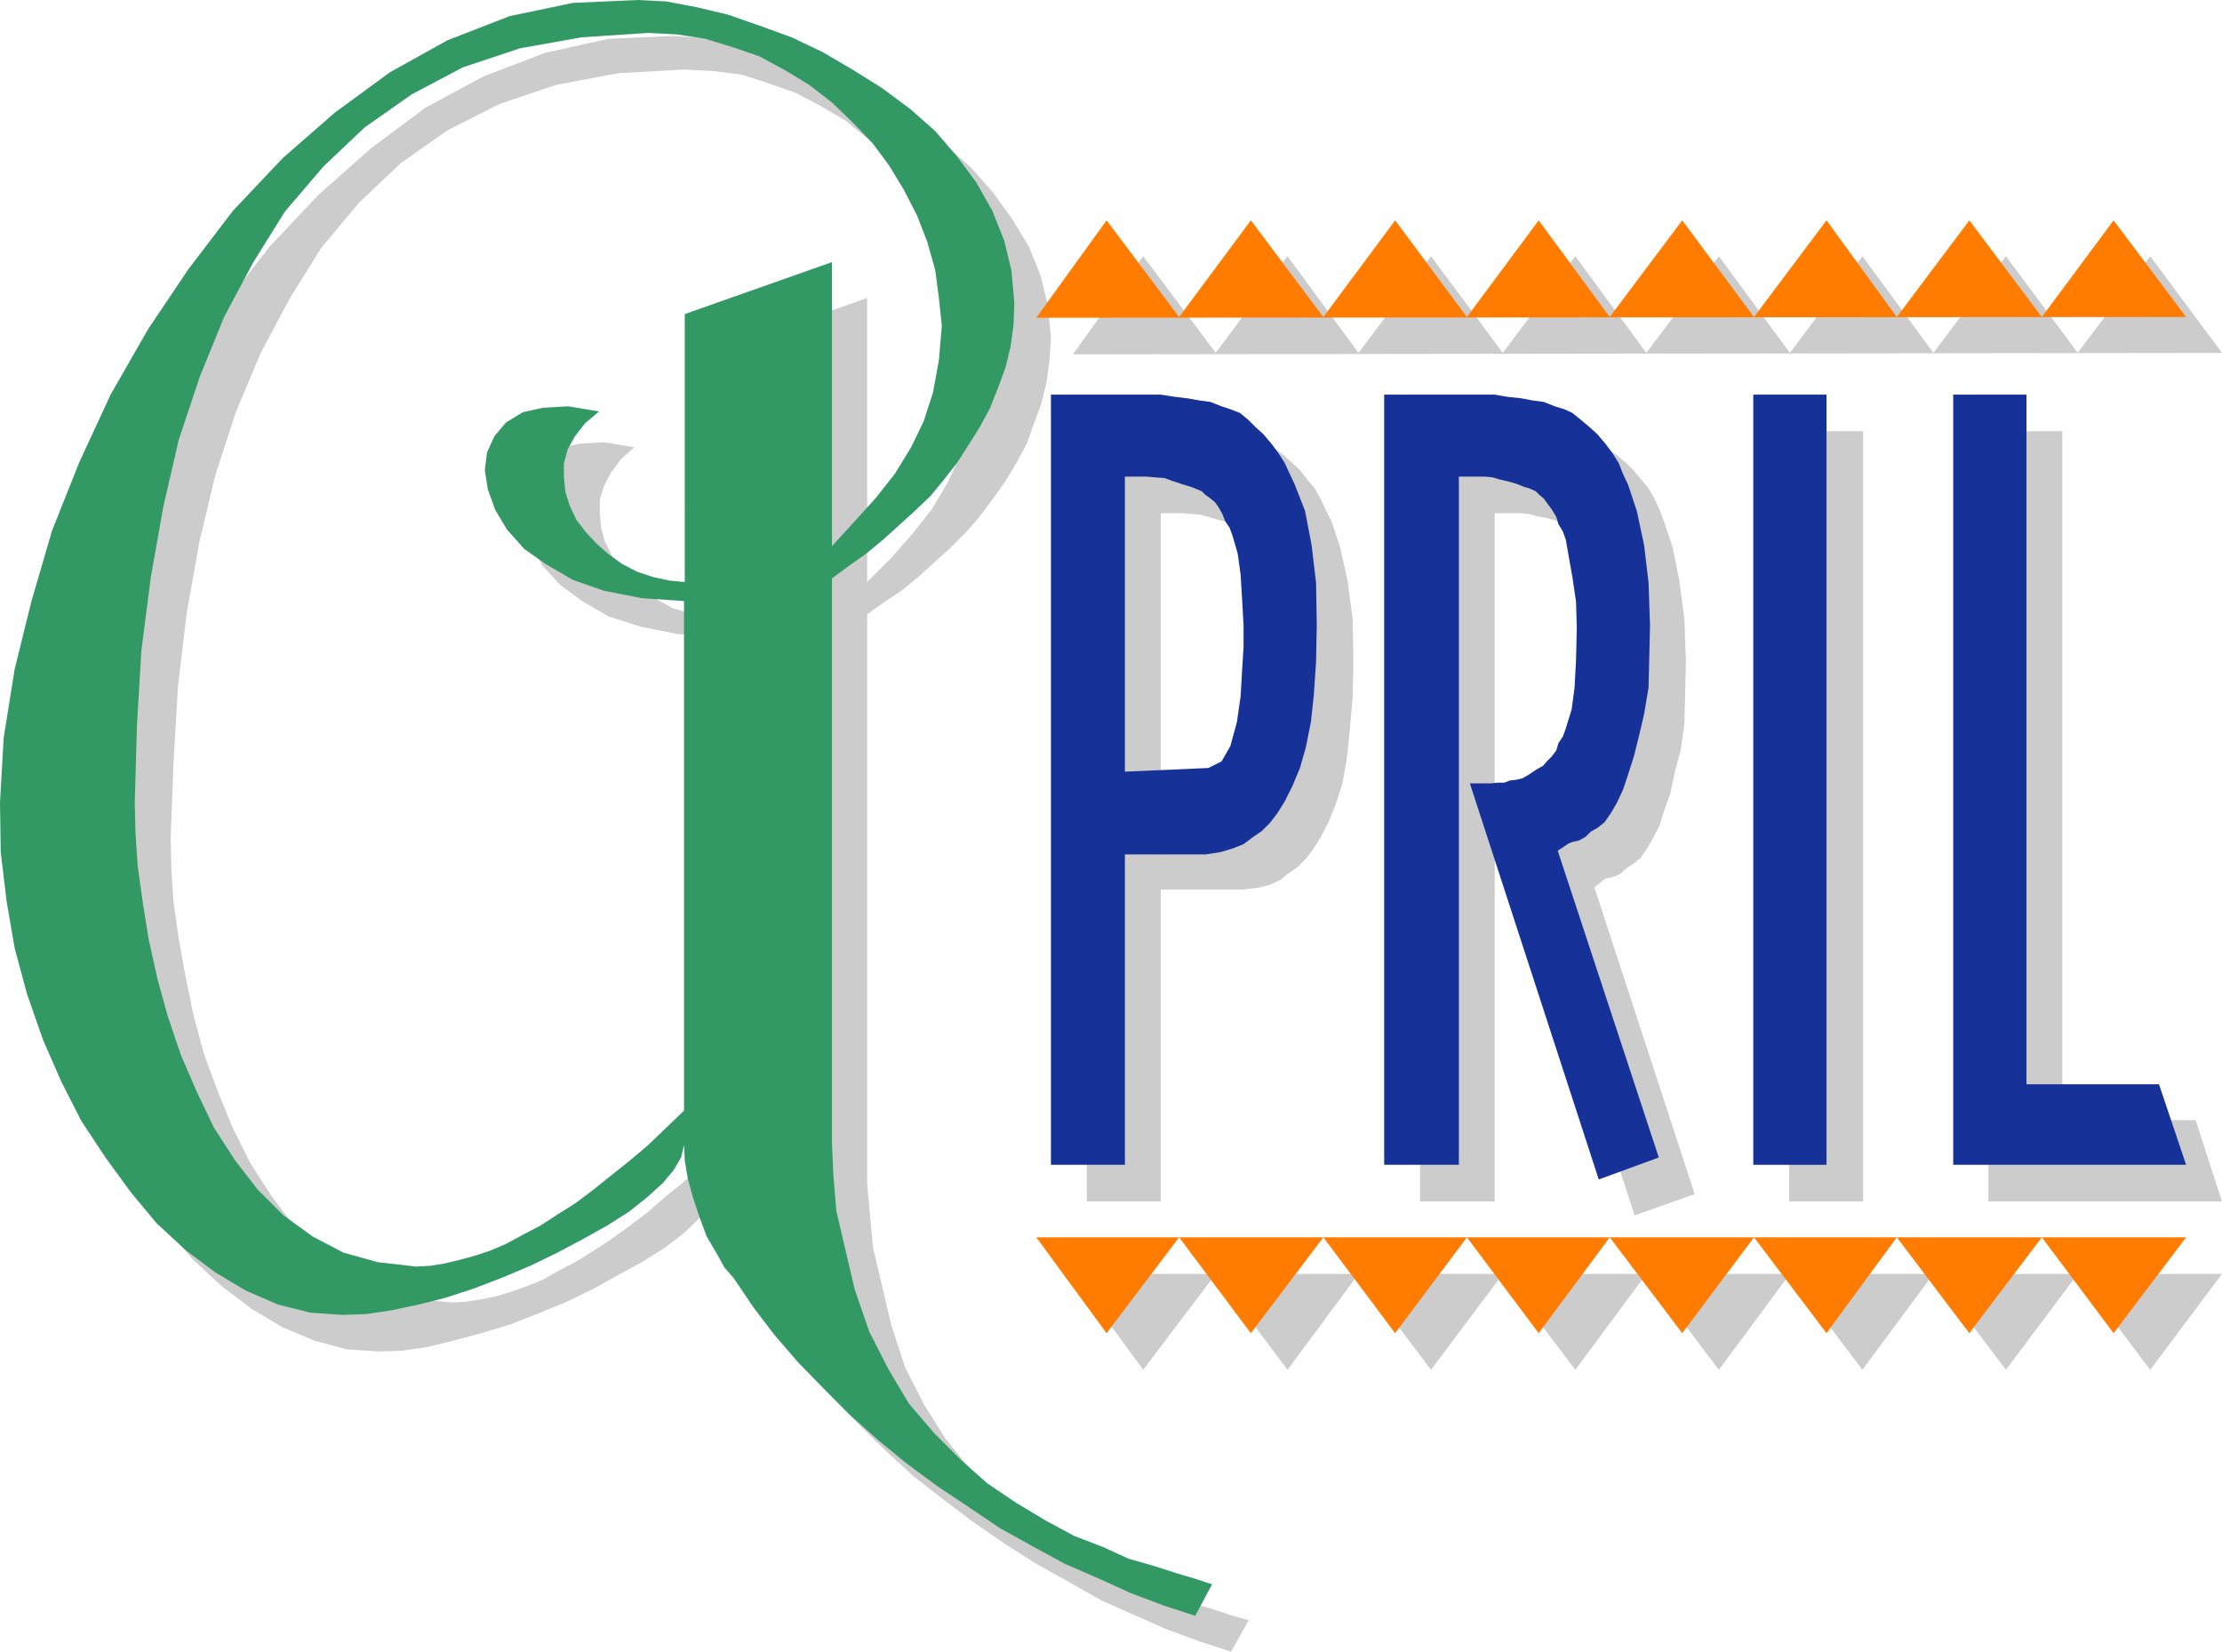
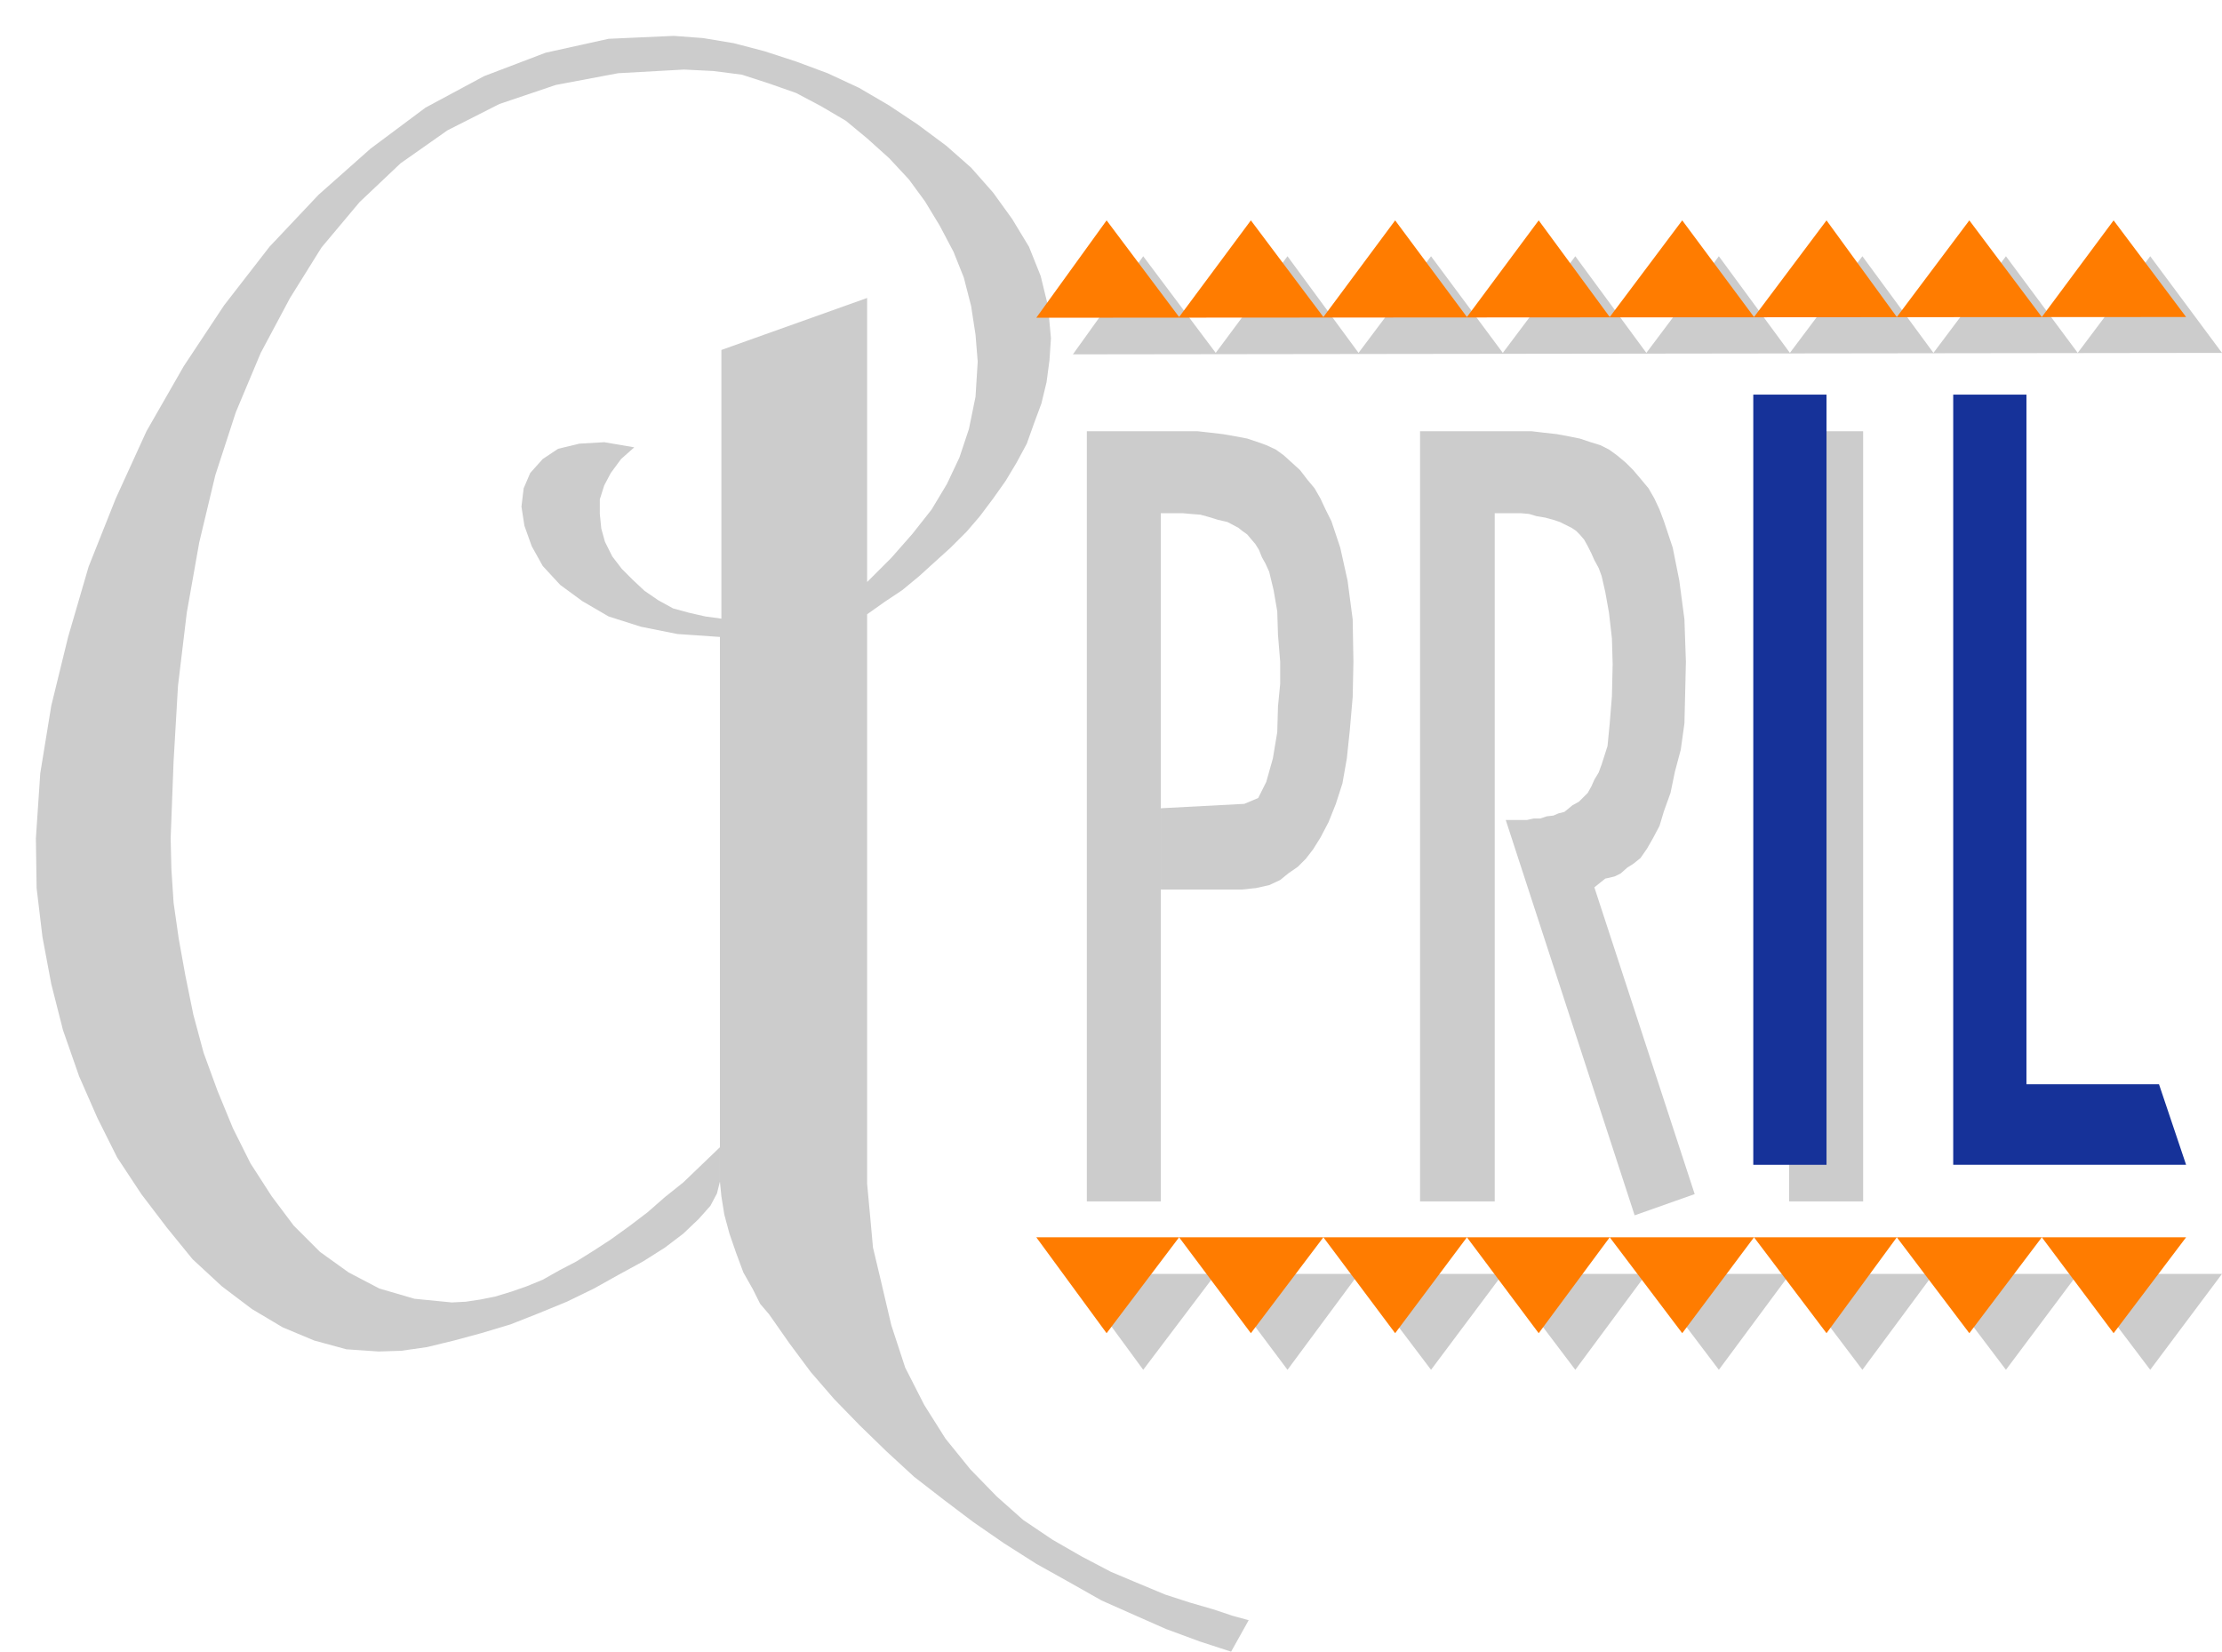
<svg xmlns="http://www.w3.org/2000/svg" xmlns:ns1="http://sodipodi.sourceforge.net/DTD/sodipodi-0.dtd" xmlns:ns2="http://www.inkscape.org/namespaces/inkscape" version="1.0" width="129.724mm" height="96.444mm" id="svg14" ns1:docname="04 April 6.wmf">
  <ns1:namedview id="namedview14" pagecolor="#ffffff" bordercolor="#000000" borderopacity="0.25" ns2:showpageshadow="2" ns2:pageopacity="0.0" ns2:pagecheckerboard="0" ns2:deskcolor="#d1d1d1" ns2:document-units="mm" />
  <defs id="defs1">
    <pattern id="WMFhbasepattern" patternUnits="userSpaceOnUse" width="6" height="6" x="0" y="0" />
  </defs>
  <path style="fill:#cccccc;fill-opacity:1;fill-rule:evenodd;stroke:none" d="m 236.744,281.139 h 253.55 l -15.837,21.166 -15.998,-21.166 -15.837,21.166 -15.998,-21.166 -15.675,21.166 -15.998,-21.166 -15.675,21.166 -15.998,-21.166 -15.675,21.166 -15.998,-21.166 -15.837,21.166 -15.998,-21.166 -15.675,21.166 -15.837,-21.166 -15.998,21.166 z" id="path1" />
  <path style="fill:#cccccc;fill-opacity:1;fill-rule:evenodd;stroke:none" d="M 236.744,78.202 490.294,77.879 474.457,56.551 458.459,77.879 442.622,56.551 426.624,77.879 410.948,56.551 394.95,77.879 379.275,56.551 363.276,77.879 347.601,56.551 331.603,77.879 315.766,56.551 299.768,77.879 284.092,56.551 268.256,77.879 252.257,56.551 Z" id="path2" />
-   <path style="fill:#cccccc;fill-opacity:1;fill-rule:evenodd;stroke:none" d="M 490.294,265.143 H 438.743 V 95.167 h 16.322 V 247.209 h 29.411 z" id="path3" />
  <path style="fill:#cccccc;fill-opacity:1;fill-rule:evenodd;stroke:none" d="m 394.788,95.167 h 16.322 V 265.143 h -16.322 z" id="path4" />
  <path style="fill:#cccccc;fill-opacity:1;fill-rule:evenodd;stroke:none" d="m 354.227,193.889 -2.424,1.939 22.139,67.7 -13.251,4.686 -28.442,-87.25 h 3.07 1.616 l 1.454,-0.323 h 1.454 l 1.454,-0.485 1.454,-0.162 1.131,-0.485 1.293,-0.323 0.808,-0.646 0.97,-0.808 1.454,-0.808 0.808,-0.808 1.131,-1.131 0.808,-1.454 0.646,-1.454 0.97,-1.616 0.646,-1.777 1.293,-4.039 0.485,-5.009 0.485,-5.978 0.162,-7.109 -0.162,-5.655 -0.646,-5.655 -0.808,-4.524 -0.808,-3.555 -0.646,-1.777 -0.97,-1.777 -0.646,-1.454 -0.808,-1.616 -0.808,-1.454 -0.97,-1.131 -0.808,-0.808 -0.97,-0.646 -1.293,-0.646 -1.293,-0.646 -1.454,-0.485 -1.778,-0.485 -1.939,-0.323 -1.616,-0.485 -1.778,-0.162 h -1.778 -4.04 V 265.143 H 313.342 V 95.167 h 21.331 3.232 l 2.747,0.323 2.909,0.323 2.586,0.485 2.424,0.485 2.424,0.808 2.101,0.646 1.939,0.969 1.778,1.293 1.939,1.616 1.616,1.616 1.778,2.1 1.616,1.939 1.293,2.262 1.131,2.424 0.97,2.585 1.939,5.817 1.454,7.271 1.131,8.563 0.323,9.371 -0.162,6.948 -0.162,6.625 -0.808,5.817 -1.293,4.847 -0.97,4.686 -1.454,4.039 -0.97,3.231 -1.454,2.747 -1.293,2.262 -1.454,2.1 -1.616,1.293 -1.293,0.808 -1.454,1.293 -1.293,0.646 -1.293,0.323 z" id="path5" />
  <path style="fill:#cccccc;fill-opacity:1;fill-rule:evenodd;stroke:none" d="m 256.136,178.54 v 17.773 68.831 H 239.814 V 95.167 h 21.17 3.232 l 2.909,0.323 2.747,0.323 2.747,0.485 2.586,0.485 2.424,0.808 1.778,0.646 2.101,0.969 1.778,1.293 1.778,1.616 1.778,1.616 1.616,2.1 1.616,1.939 1.293,2.262 1.131,2.424 1.293,2.585 1.939,5.817 1.616,7.271 1.131,8.563 0.162,9.371 -0.162,7.756 -0.646,7.432 -0.646,6.14 -0.97,5.494 -1.454,4.524 -1.616,4.039 -1.778,3.393 -1.616,2.585 -1.616,2.1 -1.778,1.777 -2.101,1.454 -1.778,1.454 -2.424,1.131 -2.909,0.646 -3.07,0.323 h -3.232 -14.706 v -17.935 l 18.422,-0.969 3.07,-1.293 1.778,-3.555 1.454,-5.17 0.97,-5.817 0.162,-5.655 0.485,-5.009 v -3.716 -1.131 l -0.485,-5.978 -0.162,-5.17 -0.808,-4.686 -0.97,-4.039 -0.808,-1.777 -0.808,-1.454 -0.646,-1.616 -0.808,-1.293 -0.97,-1.131 -0.808,-0.969 -1.131,-0.808 -0.808,-0.646 -2.424,-1.293 -2.101,-0.485 -2.101,-0.646 -1.778,-0.485 -2.101,-0.162 -1.778,-0.162 h -2.262 -2.586 z" id="path6" />
  <path style="fill:#cccccc;fill-opacity:1;fill-rule:evenodd;stroke:none" d="m 158.853,253.187 v 7.594 l -0.646,2.585 -1.454,2.747 -2.586,2.908 -3.394,3.231 -4.04,3.07 -4.848,3.07 -5.333,2.908 -5.494,3.07 -5.979,2.908 -6.302,2.585 -6.141,2.424 -6.464,1.939 -5.979,1.616 -5.979,1.454 -5.656,0.808 -5.01,0.162 -7.11,-0.485 -7.11,-1.939 -6.949,-2.908 -6.787,-4.039 -6.626,-5.009 -6.464,-5.978 -5.656,-6.948 -5.656,-7.432 -5.333,-8.079 -4.363,-8.725 L 17.453,237.514 13.898,227.335 11.312,217.156 9.373,206.815 8.08,195.99 7.918,185.003 8.888,170.623 l 2.424,-14.865 3.717,-15.188 4.525,-15.511 5.979,-15.026 6.787,-14.865 8.242,-14.38 8.888,-13.411 L 59.469,54.451 70.296,42.979 81.77,32.8 l 12.12,-9.048 12.928,-6.948 13.574,-5.17 13.898,-3.07 14.382,-0.646 6.464,0.485 6.787,1.131 6.787,1.777 6.949,2.262 6.949,2.585 6.949,3.231 6.626,3.878 6.302,4.201 6.302,4.686 5.494,4.847 4.848,5.494 4.202,5.817 3.717,6.14 2.586,6.463 1.616,6.625 0.646,7.109 -0.323,4.847 -0.646,4.847 -1.131,4.686 -1.616,4.363 -1.616,4.524 -2.262,4.201 -2.424,4.039 -2.747,3.878 -2.909,3.878 -2.909,3.393 -3.555,3.555 -3.394,3.07 -3.555,3.231 -3.717,3.07 -3.878,2.585 -3.878,2.747 v 119.727 5.978 l 0.646,6.948 0.646,7.109 1.616,6.786 2.424,10.341 3.07,9.371 4.202,8.24 4.686,7.432 5.494,6.786 5.818,5.978 5.818,5.17 6.464,4.362 6.464,3.716 6.464,3.393 6.141,2.585 5.818,2.424 5.494,1.777 5.01,1.454 4.363,1.454 3.555,0.969 -3.878,6.948 -6.949,-2.262 -7.434,-2.747 -6.949,-3.07 -7.272,-3.231 -7.434,-4.201 -6.949,-3.878 -7.11,-4.524 -6.787,-4.686 -6.626,-5.009 -6.464,-5.009 -6.141,-5.655 -5.818,-5.655 -5.656,-5.817 -5.171,-5.978 -4.686,-6.301 -4.525,-6.463 -1.939,-2.262 -1.616,-3.231 -2.101,-3.716 -1.616,-4.362 -1.454,-4.201 -1.131,-4.201 -0.646,-4.039 -0.323,-3.231 v -7.594 -112.617 l -9.373,-0.646 -8.08,-1.616 -7.11,-2.262 -5.818,-3.393 -4.848,-3.555 -3.878,-4.201 -2.424,-4.362 -1.616,-4.524 -0.646,-4.201 0.485,-4.039 1.454,-3.393 2.747,-3.07 3.394,-2.262 4.686,-1.131 5.494,-0.323 6.626,1.131 -2.909,2.585 -2.262,3.07 -1.454,2.747 -0.97,3.07 v 3.231 l 0.323,3.231 0.808,2.908 1.616,3.231 2.101,2.747 2.424,2.424 2.586,2.424 3.07,2.1 3.232,1.777 3.555,0.969 3.555,0.808 3.555,0.485 V 77.233 l 32.158,-11.472 v 9.21 20.52 21.328 11.633 l 5.333,-5.332 4.686,-5.332 4.202,-5.332 3.394,-5.655 2.747,-5.817 2.101,-6.301 1.454,-7.109 0.485,-7.756 -0.485,-5.978 -0.97,-6.301 -1.616,-6.301 -2.262,-5.655 -3.07,-5.817 -3.232,-5.332 -3.555,-4.847 -4.363,-4.686 -4.848,-4.363 -4.686,-3.878 -5.494,-3.231 -5.494,-2.908 -5.979,-2.1 -5.979,-1.939 -6.302,-0.808 -6.464,-0.323 -14.544,0.808 -13.736,2.585 -12.443,4.201 -11.474,5.817 -10.342,7.271 -9.05,8.563 -8.403,10.018 -6.949,11.149 -6.464,12.118 -5.494,13.088 -4.525,13.895 -3.555,14.865 -2.747,15.511 -1.939,16.157 -0.97,16.642 -0.646,16.965 0.162,6.786 0.485,7.432 1.131,7.917 1.454,8.079 1.778,8.725 2.262,8.402 3.07,8.402 3.394,8.24 3.878,7.756 4.686,7.271 4.848,6.463 5.818,5.817 6.302,4.524 6.787,3.555 7.757,2.262 8.242,0.808 3.07,-0.162 3.232,-0.485 3.232,-0.646 3.717,-1.131 3.232,-1.131 3.555,-1.454 3.717,-2.1 3.717,-1.939 3.878,-2.424 3.717,-2.424 4.04,-2.908 4.04,-3.07 3.878,-3.393 4.04,-3.231 4.04,-3.878 z" id="path7" />
  <path style="fill:#ff7c00;fill-opacity:1;fill-rule:evenodd;stroke:none" d="m 228.664,273.061 h 253.712 l -15.998,21.166 -15.837,-21.166 -15.998,21.166 -15.998,-21.166 -15.514,21.166 -15.998,-21.166 -15.837,21.166 -15.998,-21.166 -15.675,21.166 -15.837,-21.166 -15.837,21.166 -15.837,-21.166 -15.998,21.166 -15.837,-21.166 -15.998,21.166 z" id="path8" />
  <path style="fill:#ff7c00;fill-opacity:1;fill-rule:evenodd;stroke:none" d="M 228.664,70.123 482.375,69.962 466.377,48.634 450.54,69.962 434.542,48.634 418.544,69.962 403.03,48.634 387.032,69.962 371.195,48.634 355.196,69.962 339.521,48.634 323.684,69.962 307.848,48.634 292.011,69.962 276.012,48.634 260.176,69.962 244.177,48.634 Z" id="path9" />
  <path style="fill:#163299;fill-opacity:1;fill-rule:evenodd;stroke:none" d="M 482.375,257.065 H 430.987 V 87.089 h 16.16 V 239.292 h 29.25 z" id="path10" />
  <path style="fill:#163299;fill-opacity:1;fill-rule:evenodd;stroke:none" d="m 386.87,87.089 h 16.16 V 257.065 h -16.16 z" id="path11" />
-   <path style="fill:#163299;fill-opacity:1;fill-rule:evenodd;stroke:none" d="m 346.147,186.134 -2.424,1.616 22.301,67.7 -13.251,4.847 -28.442,-87.412 h 3.07 1.616 l 1.454,-0.162 h 1.454 l 1.293,-0.485 1.454,-0.162 1.293,-0.323 1.131,-0.646 0.97,-0.646 0.97,-0.646 1.454,-0.808 0.808,-0.969 1.131,-1.131 0.97,-1.293 0.485,-1.616 0.97,-1.454 0.646,-1.777 1.293,-4.201 0.646,-4.847 0.323,-6.14 0.162,-6.948 -0.162,-5.817 -0.808,-5.494 -0.808,-4.524 -0.646,-3.716 -0.646,-1.777 -0.97,-1.616 -0.485,-1.616 -0.97,-1.616 -0.97,-1.293 -0.808,-1.131 -0.97,-0.808 -0.808,-0.808 -1.454,-0.646 -1.131,-0.323 -1.616,-0.646 -1.616,-0.485 -2.101,-0.485 -1.616,-0.485 -1.778,-0.162 h -1.778 -3.878 V 257.065 H 305.424 V 87.089 h 21.331 3.07 l 2.747,0.485 3.07,0.323 2.586,0.485 2.424,0.323 2.424,0.969 2.101,0.646 1.778,0.808 1.778,1.454 1.939,1.616 1.778,1.616 1.778,2.1 1.454,1.939 1.454,2.262 0.97,2.424 1.131,2.424 1.939,5.817 1.616,7.594 0.97,8.24 0.323,9.371 -0.162,6.948 -0.162,6.786 -0.97,5.817 -1.131,4.847 -1.131,4.524 -1.293,4.039 -1.131,3.393 -1.293,2.747 -1.293,2.262 -1.454,2.1 -1.616,1.293 -1.454,0.808 -1.131,1.131 -1.454,0.808 -1.454,0.323 z" id="path12" />
-   <path style="fill:#163299;fill-opacity:1;fill-rule:evenodd;stroke:none" d="m 248.217,170.461 v 18.096 68.508 H 231.896 V 87.089 h 21.17 3.07 l 3.07,0.485 2.747,0.323 2.747,0.485 2.424,0.323 2.424,0.969 1.939,0.646 2.101,0.808 1.778,1.454 1.616,1.616 1.778,1.616 1.778,2.1 1.454,1.939 1.454,2.262 1.131,2.424 1.131,2.424 2.262,5.817 1.454,7.594 0.97,8.24 0.162,9.371 -0.162,8.079 -0.485,7.271 -0.646,5.978 -1.131,5.655 -1.293,4.524 -1.616,3.878 -1.778,3.555 -1.616,2.585 -1.616,2.1 -1.778,1.777 -2.101,1.454 -1.939,1.454 -2.424,0.969 -2.747,0.808 -3.232,0.485 h -3.232 -14.544 v -18.258 l 18.422,-0.808 2.909,-1.454 1.939,-3.393 1.454,-5.332 0.808,-5.655 0.323,-5.655 0.323,-5.17 v -3.555 -1.293 l -0.323,-5.817 -0.323,-5.332 -0.646,-4.686 -1.131,-3.878 -0.646,-1.777 -0.97,-1.454 -0.646,-1.616 -0.808,-1.454 -0.808,-1.131 -0.97,-0.808 -1.131,-0.808 -0.808,-0.808 -2.424,-0.969 -2.101,-0.646 -1.939,-0.646 -1.778,-0.646 -2.101,-0.162 -1.939,-0.162 h -2.262 -2.424 z" id="path13" />
-   <path style="fill:#329965;fill-opacity:1;fill-rule:evenodd;stroke:none" d="m 150.934,245.108 v 7.594 l -0.646,2.747 -1.616,2.747 -2.424,2.908 -3.394,3.07 -4.04,3.231 -4.848,3.07 -5.494,3.07 -5.494,2.908 -5.979,2.908 -6.141,2.585 -6.302,2.424 -6.464,2.1 -5.818,1.454 -6.141,1.293 -5.494,0.808 -5.01,0.162 -7.11,-0.485 -7.11,-1.777 -7.11,-3.07 -6.787,-4.039 -6.464,-4.847 -6.464,-5.978 -5.656,-6.786 -5.656,-7.756 -5.333,-8.079 -4.363,-8.563 L 9.534,229.597 5.979,219.418 3.232,209.239 1.454,198.898 0.162,188.073 0,177.085 0.808,162.867 3.232,147.679 6.949,132.653 11.474,117.141 17.453,102.115 24.402,87.089 32.643,72.708 41.531,59.459 51.389,46.533 62.378,34.9 73.851,24.882 85.971,15.996 98.737,8.887 112.473,3.555 126.371,0.646 140.753,0 l 6.302,0.323 6.787,1.293 6.787,1.616 6.949,2.424 7.11,2.585 6.787,3.231 6.626,3.878 6.464,4.039 6.302,4.686 5.494,4.847 4.848,5.655 4.202,5.655 3.555,6.301 2.586,6.463 1.616,6.625 0.646,7.109 -0.162,4.847 -0.646,4.847 -1.131,4.686 -1.616,4.363 -1.778,4.524 -2.262,4.201 -2.424,3.878 -2.586,4.039 -2.909,3.716 -2.909,3.555 -3.555,3.393 -3.555,3.231 -3.394,3.07 -3.717,3.07 -3.878,2.747 -3.717,2.747 v 119.565 5.17 l 0.323,7.109 0.646,7.756 1.616,6.948 2.424,10.341 3.232,9.371 4.202,8.24 4.525,7.594 5.656,6.625 5.818,5.817 5.818,5.17 6.464,4.363 6.464,3.878 6.302,3.393 6.302,2.424 5.656,2.585 5.656,1.616 5.01,1.616 4.363,1.293 3.394,1.131 -3.717,6.948 -6.949,-2.262 -7.272,-2.747 -7.11,-3.231 -7.434,-3.231 -7.434,-4.039 -6.949,-3.878 -6.949,-4.686 -6.787,-4.524 -6.787,-5.009 -6.302,-5.17 -6.141,-5.494 -5.818,-5.817 -5.656,-5.817 -5.171,-5.978 -4.686,-6.14 -4.363,-6.463 -2.101,-2.424 -1.778,-3.231 -2.101,-3.555 -1.616,-4.363 -1.454,-4.362 -1.131,-4.201 -0.646,-3.878 -0.162,-3.393 v -7.594 -112.456 l -9.373,-0.646 -8.242,-1.616 -6.949,-2.424 -5.818,-3.393 -4.848,-3.393 -3.878,-4.362 -2.586,-4.363 -1.616,-4.524 -0.646,-4.201 0.485,-3.878 1.616,-3.555 2.586,-3.07 3.717,-2.262 4.363,-0.969 5.656,-0.323 6.787,1.131 -3.07,2.585 -2.262,2.908 -1.616,2.908 -0.808,3.07 v 3.07 l 0.323,3.231 0.97,3.07 1.454,3.07 2.101,2.747 2.424,2.585 2.586,2.262 2.909,2.1 3.394,1.777 3.394,1.131 3.717,0.808 3.394,0.323 V 69.315 l 32.482,-11.472 v 9.21 20.52 21.328 11.633 l 5.01,-5.494 4.686,-5.17 4.202,-5.332 3.555,-5.817 2.747,-5.655 2.101,-6.463 1.293,-7.109 0.646,-7.594 -0.646,-6.14 -0.808,-6.14 -1.778,-6.301 -2.262,-5.817 -2.909,-5.655 -3.232,-5.332 -3.717,-5.009 -4.363,-4.524 -4.525,-4.363 -5.01,-3.878 -5.333,-3.231 -5.656,-3.07 -5.656,-1.939 -6.302,-1.939 -6.302,-0.969 -6.302,-0.323 -14.706,0.969 -13.574,2.424 -12.605,4.201 -11.312,5.978 -10.342,7.271 -9.05,8.563 -8.565,10.018 -6.949,11.149 -6.464,12.118 -5.333,13.088 -4.686,14.057 -3.394,14.703 -2.747,15.511 -2.101,16.319 -0.97,16.481 -0.485,16.965 0.162,6.786 0.485,7.271 1.131,8.079 1.293,8.079 1.939,8.725 2.262,8.24 2.909,8.563 3.555,8.24 3.717,7.756 4.686,7.271 5.01,6.463 5.656,5.655 6.464,4.686 6.787,3.555 7.595,2.1 8.403,0.969 3.07,-0.162 3.07,-0.485 3.394,-0.808 3.555,-0.969 3.394,-1.131 3.394,-1.454 3.878,-2.1 3.717,-1.939 3.717,-2.424 3.878,-2.424 3.878,-2.908 4.04,-3.231 4.04,-3.231 4.04,-3.393 3.878,-3.716 z" id="path14" />
</svg>